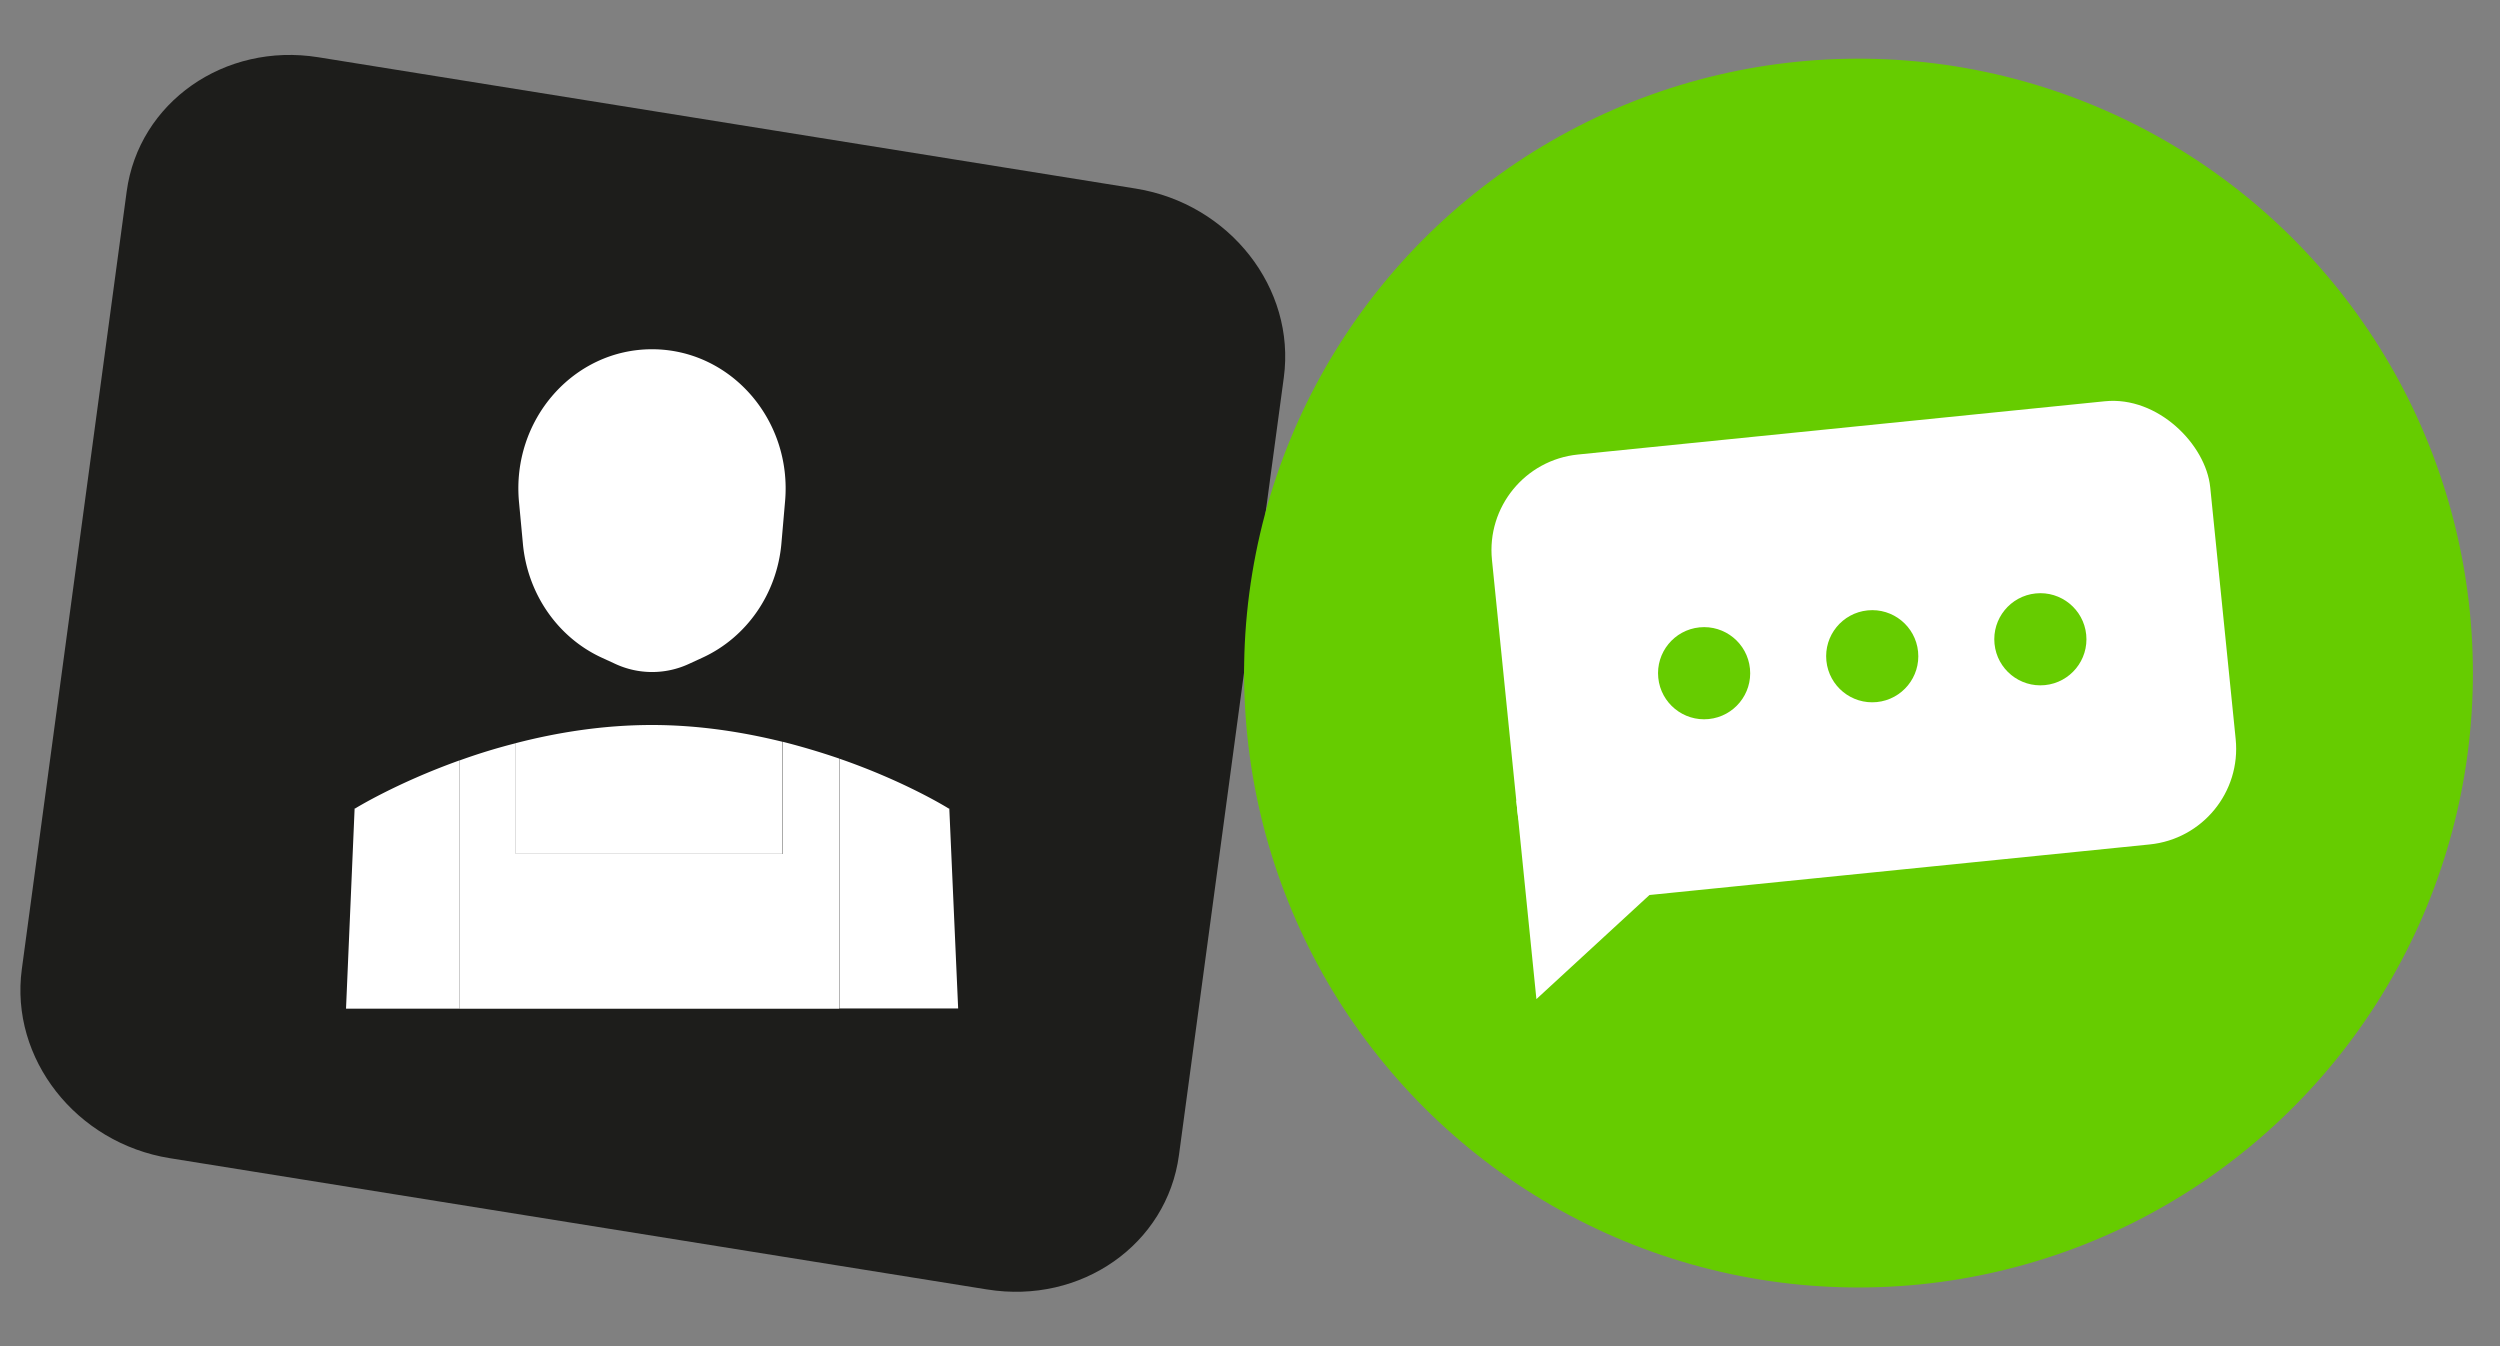
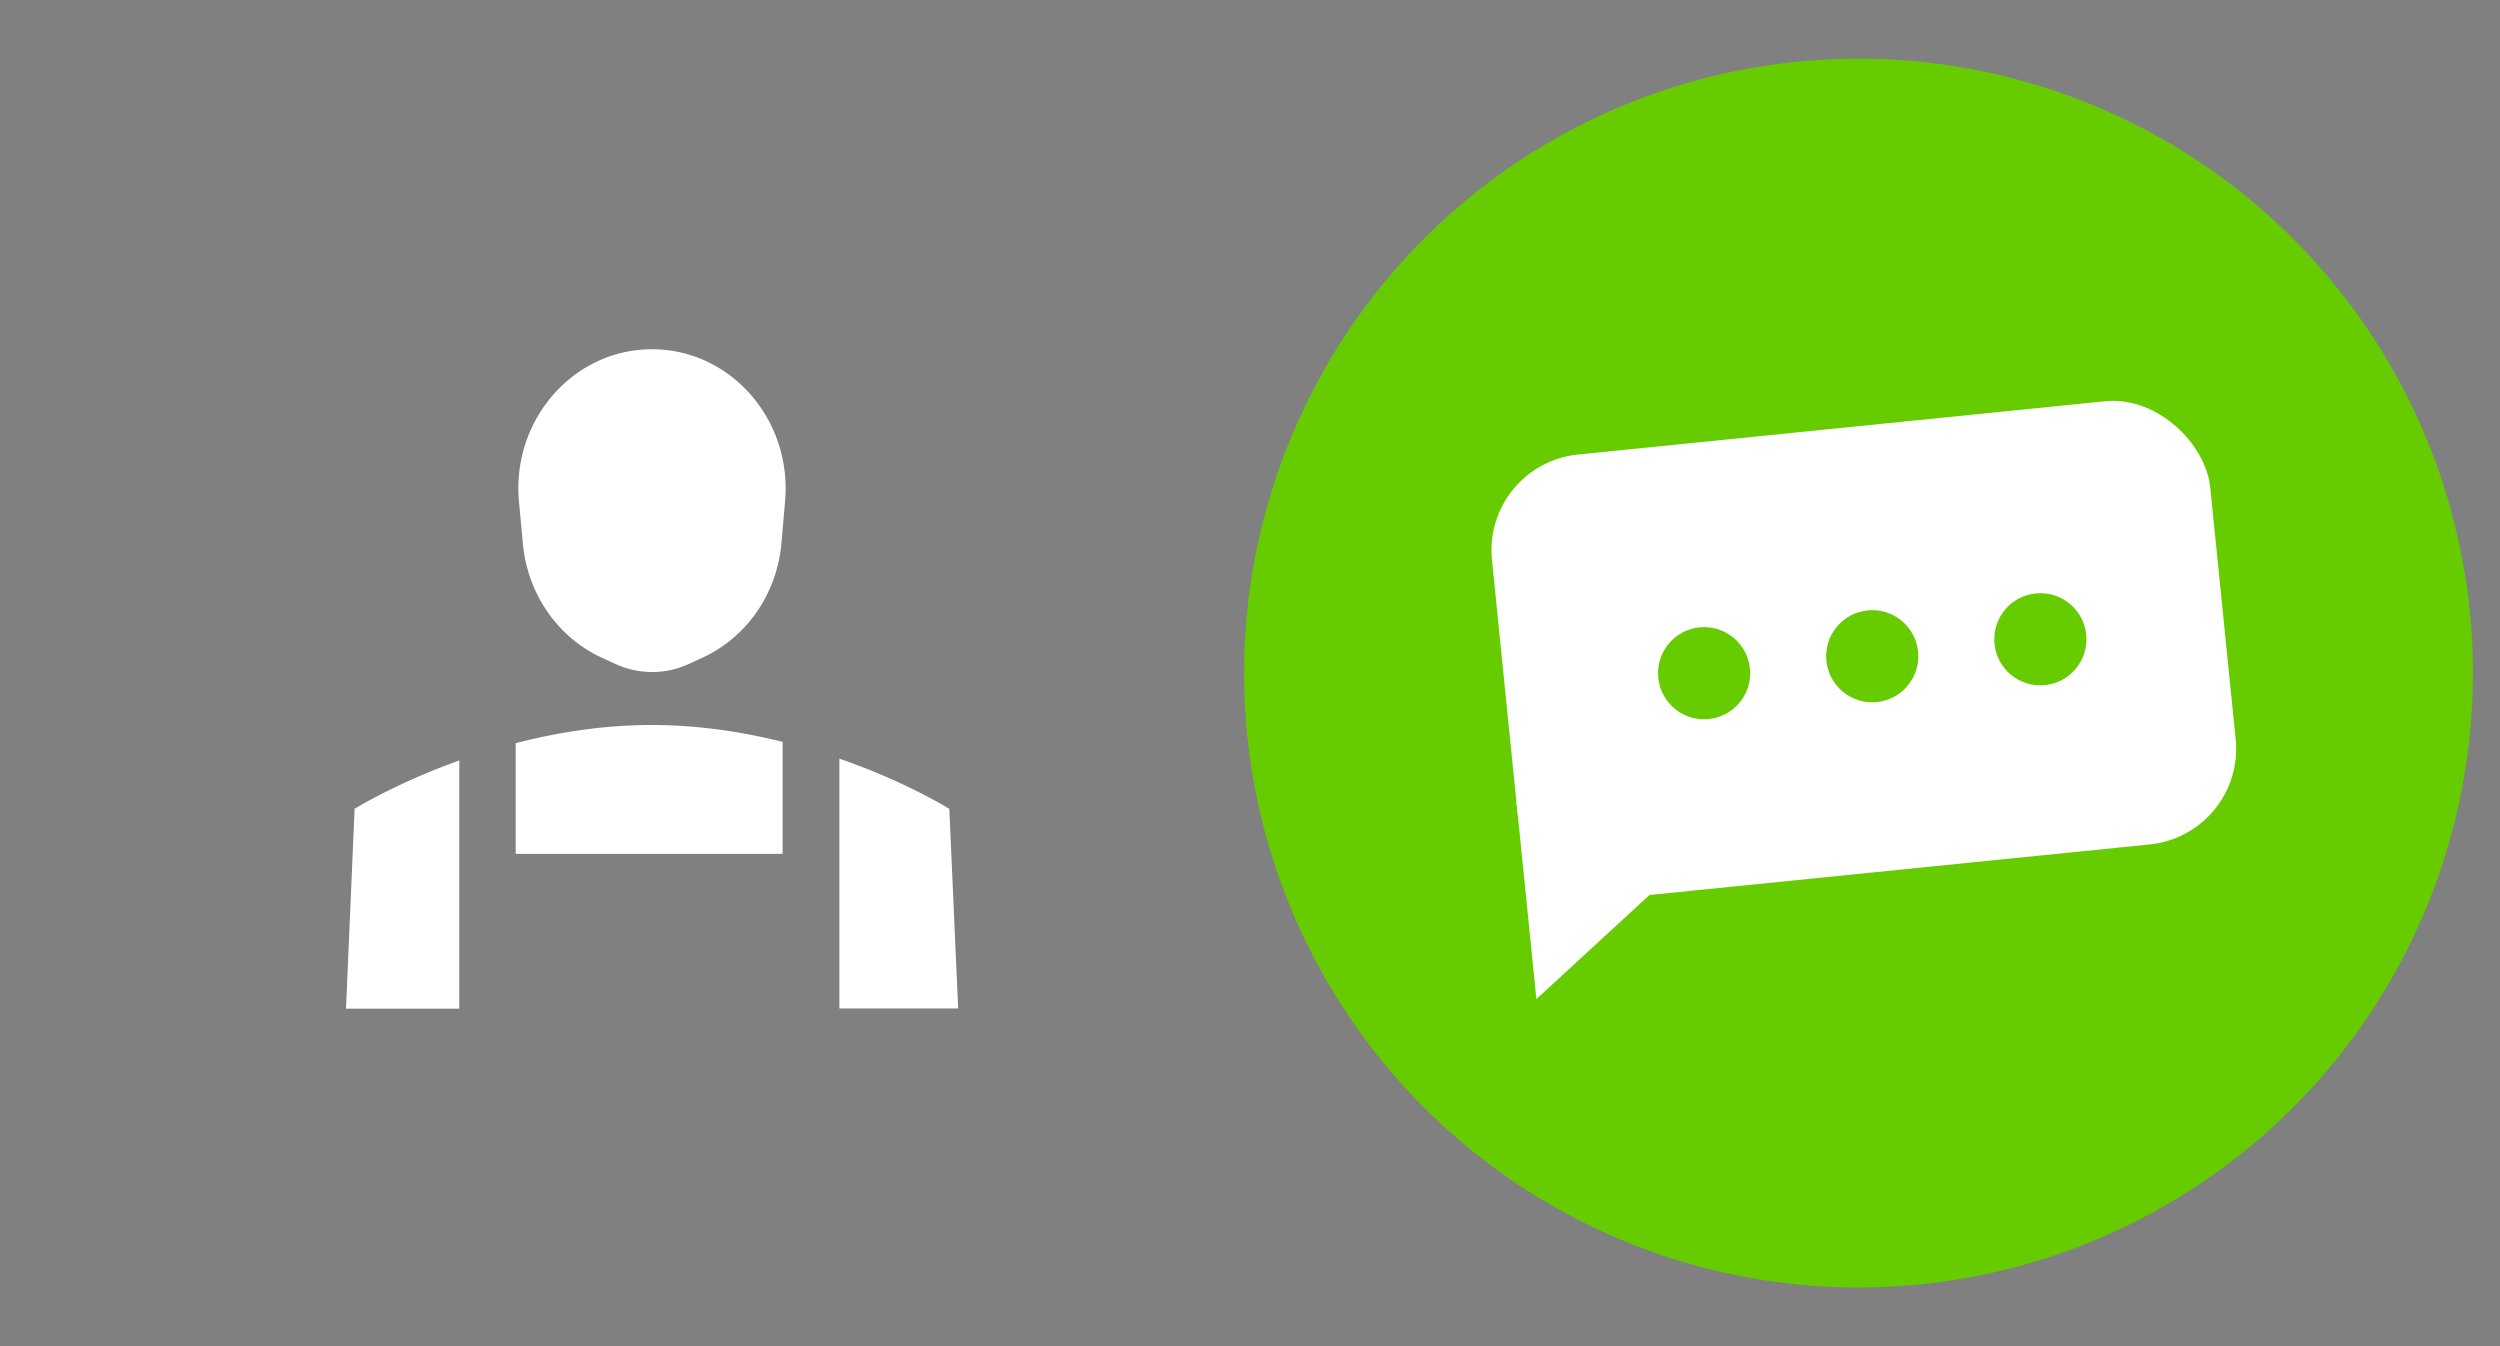
<svg xmlns="http://www.w3.org/2000/svg" width="130" height="70" fill="none">
  <rect width="100%" height="100%" fill="#808080" stroke="none" />
  <g clip-path="url(#clip0_5004_103996)">
-     <path d="M51.34 67.054L8.833 60.226c-4.876-.783-8.325-5.183-7.699-9.825L6.587 9.96c.625-4.637 5.09-7.766 9.965-6.983l42.507 6.829c4.88.784 8.325 5.183 7.7 9.82l-5.453 40.44c-.621 4.643-5.086 7.771-9.966 6.987z" fill="#1D1D1B" />
    <path fill-rule="evenodd" clip-rule="evenodd" d="M36.53 34.198l-.704.324a4.549 4.549 0 01-3.832 0l-.704-.324c-2.302-1.058-3.872-3.343-4.102-5.952l-.203-2.172c-.38-4.246 2.83-7.913 6.918-7.913 4.09 0 7.298 3.667 6.92 7.913l-.19 2.186c-.23 2.61-1.801 4.88-4.103 5.938zM40.696 44.4v-5.825c-2.058-.508-4.36-.875-6.797-.875-2.56 0-4.956.395-7.082.945V44.4h13.879zm-16.813-4.856c-3.304 1.185-5.416 2.497-5.416 2.497h-.027l-.447 10.409h5.89V39.544zm25.48 2.501h-.027s-2.22-1.396-5.687-2.595v12.991h6.175l-.46-10.396z" fill="#fff" />
-     <path d="M43.652 39.45a37.708 37.708 0 00-2.938-.875V44.4H26.822v-5.754a30.967 30.967 0 00-2.938.902v12.906h19.754V39.45h.014z" fill="#fff" />
    <circle cx="96.642" cy="35" r="31.949" transform="rotate(-5.772 96.642 35)" fill="#6C0" />
    <rect x="77.079" y="24.138" width="37.54" height="23.163" rx="5" transform="rotate(-5.772 77.08 24.138)" fill="#fff" />
    <path d="M79.893 51.953l-1.044-10.33 6.92 4.92-5.876 5.41z" fill="#fff" />
    <circle cx="88.614" cy="35.007" r="2.396" transform="rotate(-5.772 88.614 35.007)" fill="#6C0" />
    <circle cx="106.099" cy="33.242" r="2.396" transform="rotate(-5.772 106.099 33.242)" fill="#6C0" />
    <circle cx="97.356" cy="34.124" r="2.396" transform="rotate(-5.772 97.356 34.124)" fill="#6C0" />
  </g>
  <defs>
    <clipPath id="clip0_5004_103996">
      <path fill="#fff" d="M0 0h130v70H0z" />
    </clipPath>
  </defs>
</svg>